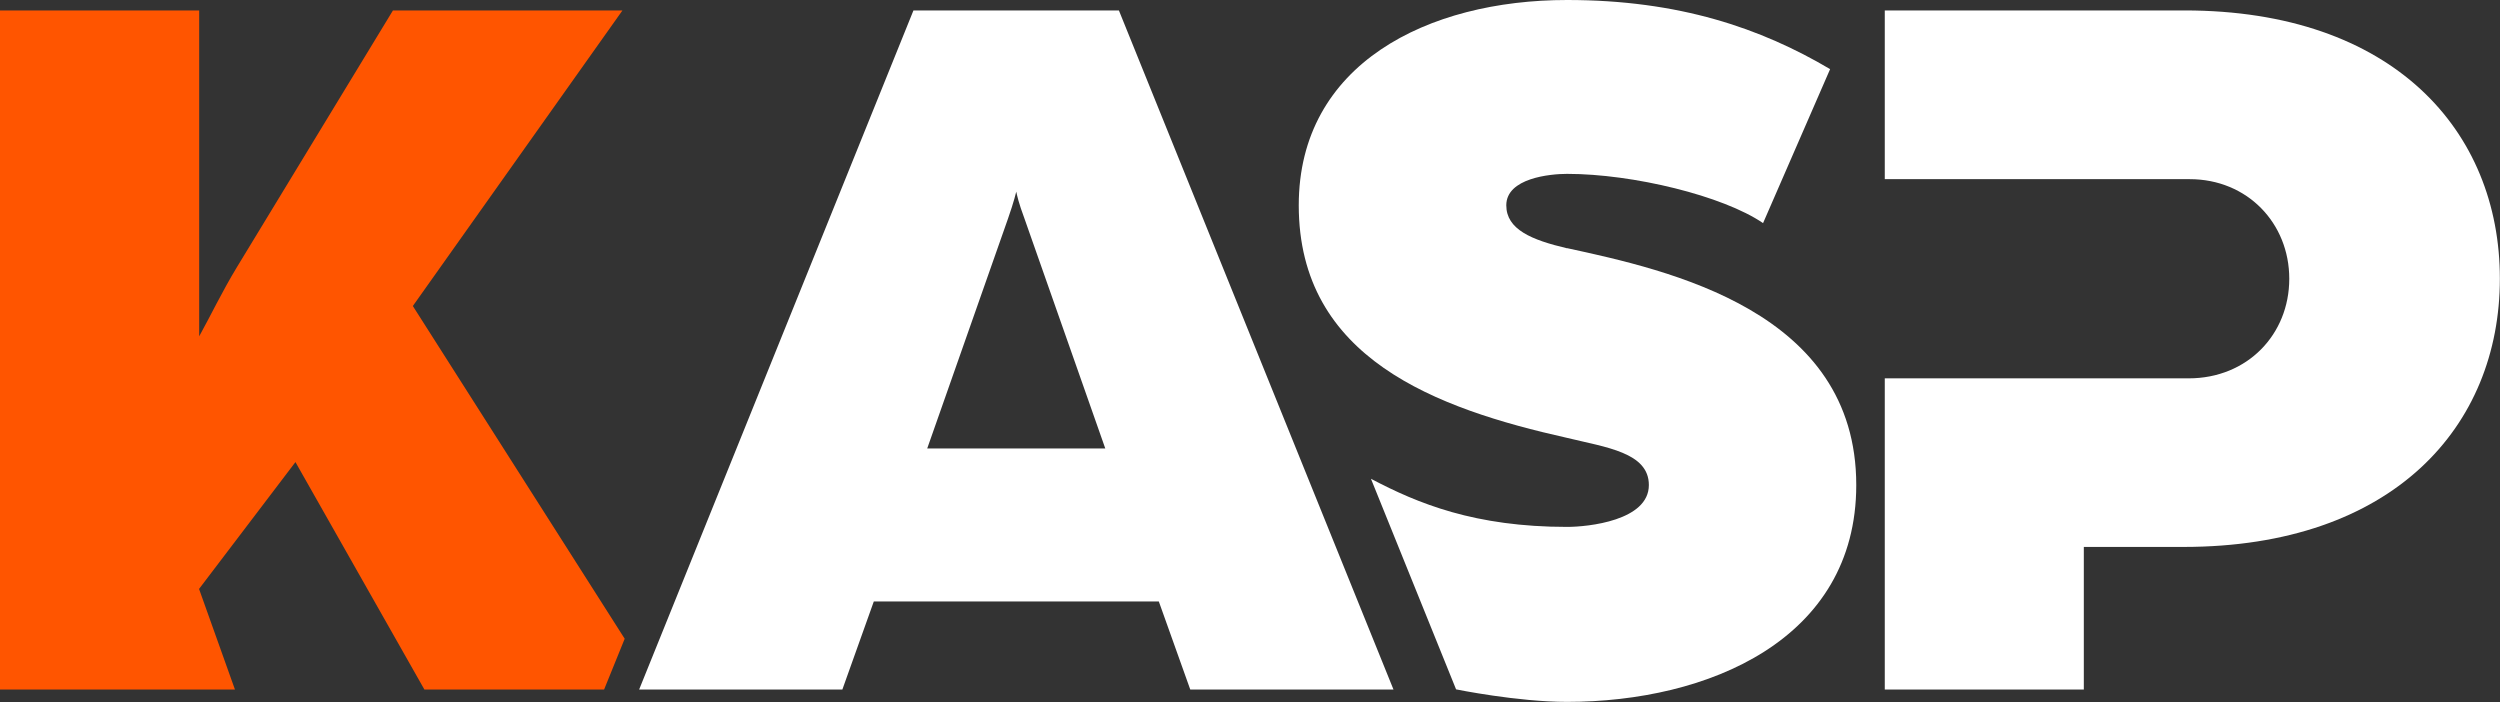
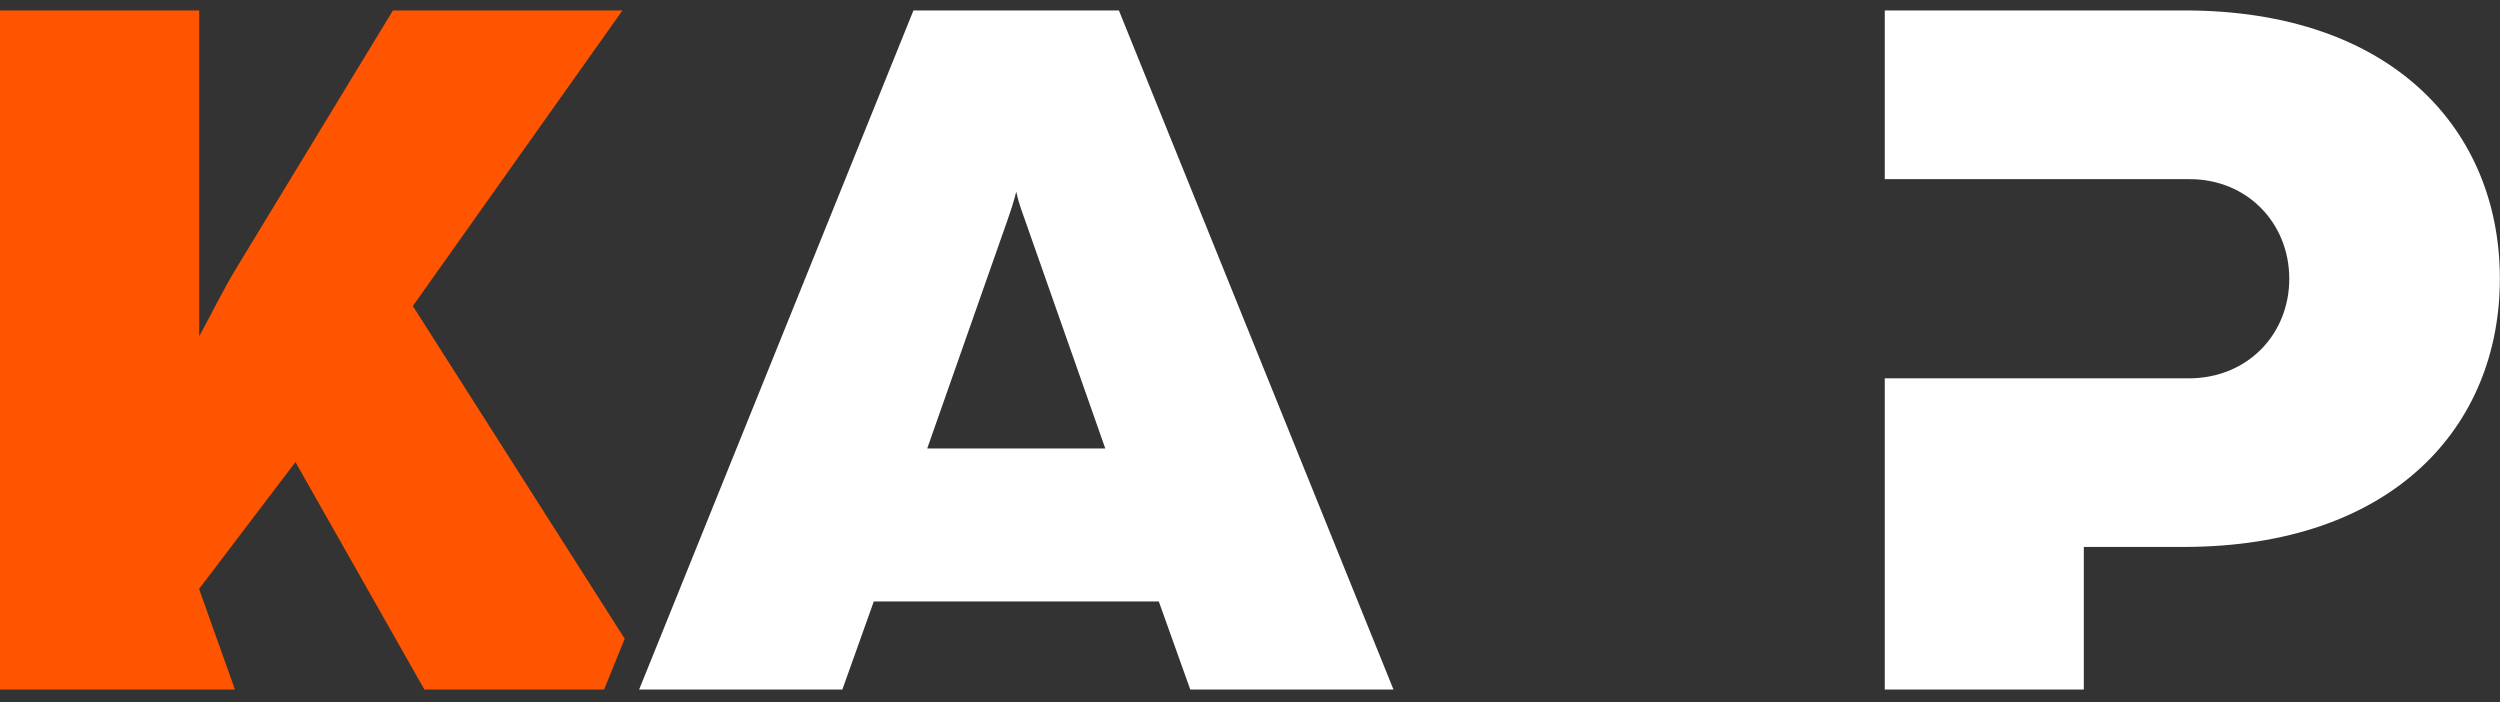
<svg xmlns="http://www.w3.org/2000/svg" id="Camada_2" data-name="Camada 2" viewBox="0 0 179.73 50.47">
  <rect x="0" y="0" width="179.73" height="50.47" fill="#333333" stroke="none" />
  <defs>
    <style>      .cls-1 {        fill: #fff;      }      .cls-1, .cls-2 {        stroke-width: 0px;      }      .cls-2 {        fill: #f50;      }    </style>
  </defs>
  <g id="Camada_1-2" data-name="Camada 1">
    <g>
      <path class="cls-1" d="M65.67.75h14.77l19.74,48.82h-14.61l-2.26-6.33h-20.49l-2.26,6.33h-14.61L65.67.75ZM79.46,32.24l-5.8-16.5c-.45-1.21-.53-1.66-.6-1.96,0,0-.15.68-.6,1.96l-5.8,16.5h12.81Z" />
      <path class="cls-2" d="M29.68,22L44.75.75h-16.5l-11.22,18.46c-1.05,1.73-1.88,3.47-2.71,4.97V.75H0v48.82h16.89l-2.58-7.23,6.93-9.12,9.27,16.35h12.92l1.48-3.65-15.23-23.92Z" />
-       <path class="cls-1" d="M112.66,17.85c-2.56-.6-4.37-1.36-4.37-3.09,0-1.96,3.16-2.26,4.37-2.26,4.75,0,11.22,1.58,14.09,3.54l4.82-11.07c-4.97-2.94-10.85-4.97-18.91-4.97-10.02,0-19.29,4.6-19.29,14.76,0,11,9.87,14.61,19.29,16.72,2.79.68,5.88,1.05,5.88,3.39,0,2.56-4.37,3.01-5.88,3.01-6.62,0-10.71-1.67-14.1-3.46l6.12,15.14s4.4.9,7.98.9c10.09,0,20.79-4.44,20.79-15.59,0-12.51-13.48-15.44-20.79-17.03Z" />
      <path class="cls-1" d="M157.05.75h-21.55v12.13h21.92c4.14,0,7.16,3.16,7.16,7.16s-3.01,7.16-7.23,7.16h-21.85v22.37h14.31v-10.25h7.16c15.07,0,22.75-8.66,22.75-19.29S172.04.75,157.05.75Z" />
    </g>
  </g>
</svg>